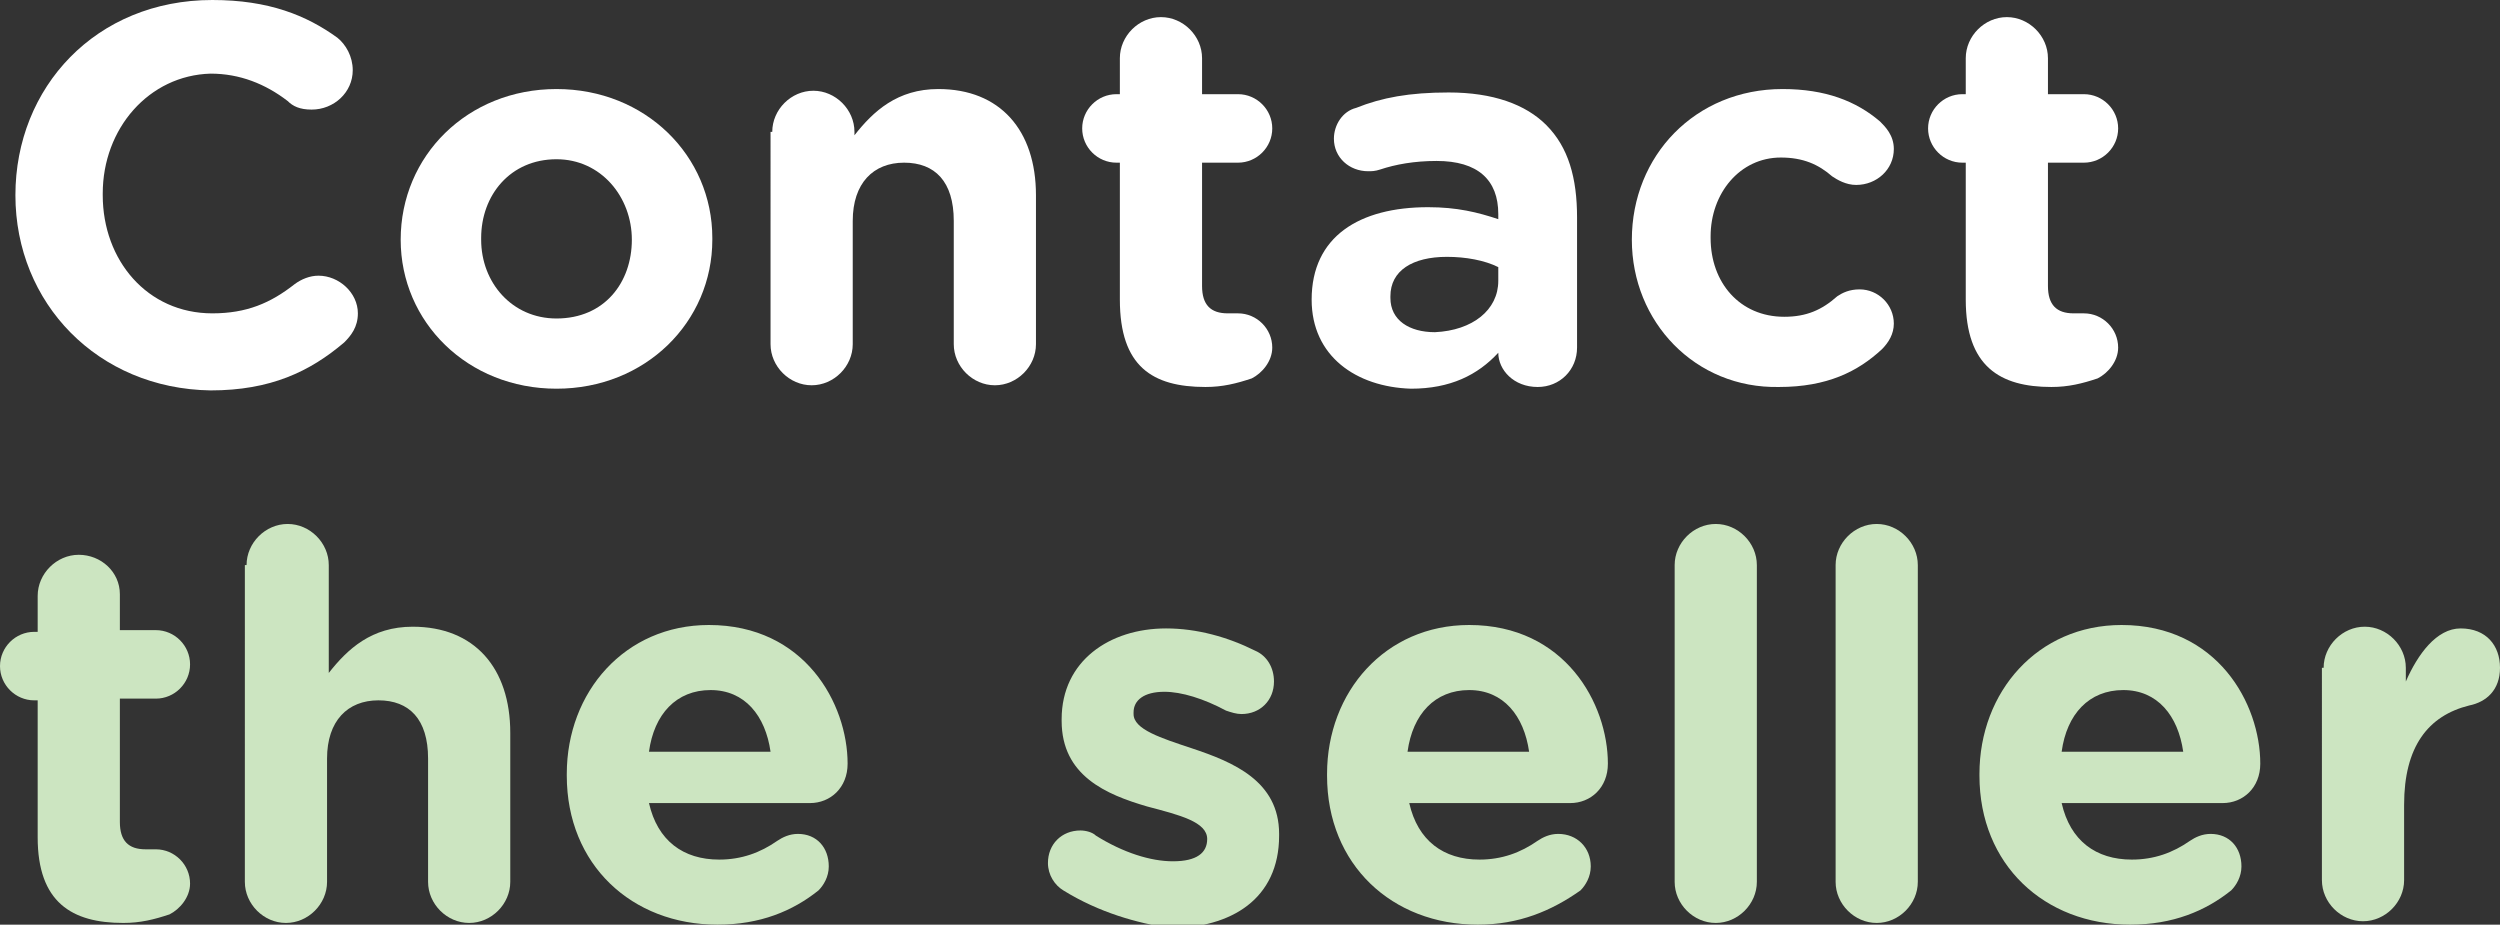
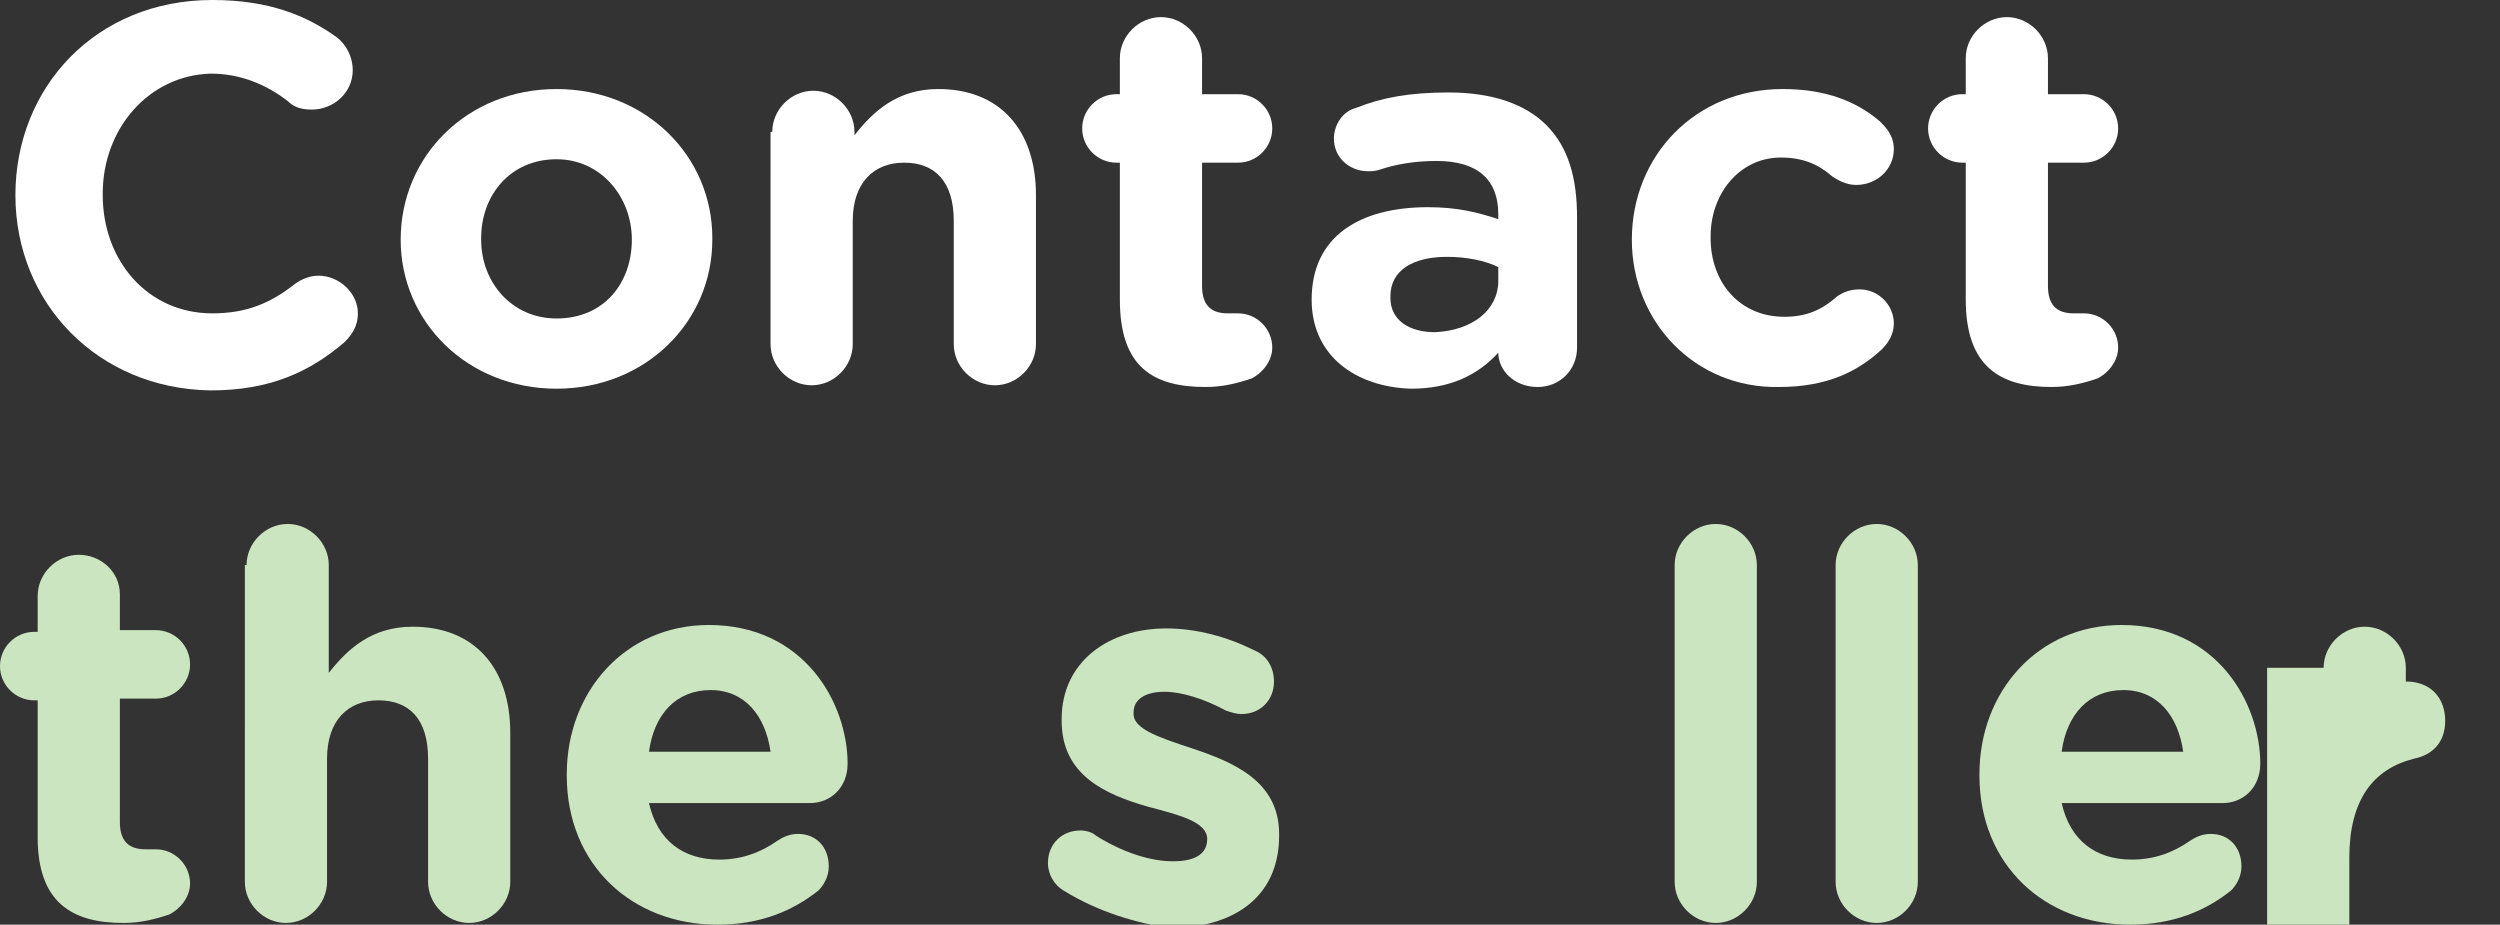
<svg xmlns="http://www.w3.org/2000/svg" version="1.1" id="Layer_1" x="0px" y="0px" viewBox="0 0 146 54" style="enable-background:new 0 0 146 54;" xml:space="preserve">
  <rect x="0" y="0" width="146" height="54" fill="#333333" stroke="none" />
  <style type="text/css">
	.st0{fill:#FFFFFF;}
	.st1{fill:#CCE5C1;}
</style>
  <desc>Created with Sketch.</desc>
  <g>
    <path class="st0" d="M0.9,11.4L0.9,11.4C0.9,5.1,5.6,0,12.4,0c3.3,0,5.5,0.9,7.3,2.2c0.5,0.4,0.9,1.1,0.9,1.9   c0,1.3-1.1,2.3-2.4,2.3c-0.7,0-1.1-0.2-1.4-0.5c-1.3-1-2.8-1.6-4.5-1.6C8.7,4.4,6,7.5,6,11.3v0.1c0,3.8,2.6,6.9,6.4,6.9   c2,0,3.4-0.6,4.8-1.7c0.4-0.3,0.9-0.5,1.4-0.5c1.2,0,2.3,1,2.3,2.2c0,0.8-0.4,1.3-0.8,1.7c-2,1.7-4.3,2.8-7.8,2.8   C5.7,22.7,0.9,17.7,0.9,11.4z" />
    <path class="st0" d="M23.4,14L23.4,14c0-4.9,3.9-8.8,9.1-8.8c5.2,0,9.1,3.9,9.1,8.7v0.1c0,4.8-3.9,8.7-9.1,8.7   C27.3,22.7,23.4,18.8,23.4,14z M36.9,14L36.9,14c0-2.5-1.8-4.7-4.4-4.7c-2.7,0-4.4,2.1-4.4,4.6v0.1c0,2.5,1.8,4.6,4.4,4.6   C35.3,18.6,36.9,16.5,36.9,14z" />
    <path class="st0" d="M45.1,7.7c0-1.3,1.1-2.4,2.4-2.4s2.4,1.1,2.4,2.4v0.2c1.1-1.4,2.5-2.7,4.9-2.7c3.6,0,5.7,2.4,5.7,6.2v8.7   c0,1.3-1.1,2.4-2.4,2.4c-1.3,0-2.4-1.1-2.4-2.4v-7.2c0-2.3-1.1-3.4-2.9-3.4c-1.8,0-3,1.2-3,3.4v7.2c0,1.3-1.1,2.4-2.4,2.4   s-2.4-1.1-2.4-2.4V7.7z" />
    <path class="st0" d="M65.4,17.5v-8h-0.2c-1.1,0-2-0.9-2-2s0.9-2,2-2h0.2V3.4c0-1.3,1.1-2.4,2.4-2.4s2.4,1.1,2.4,2.4v2.1h2.1   c1.1,0,2,0.9,2,2s-0.9,2-2,2h-2.1v7.2c0,1.1,0.5,1.6,1.5,1.6c0.2,0,0.5,0,0.6,0c1.1,0,2,0.9,2,2c0,0.8-0.6,1.5-1.2,1.8   c-0.9,0.3-1.7,0.5-2.7,0.5C67.3,22.6,65.4,21.4,65.4,17.5z" />
    <path class="st0" d="M76.6,17.5L76.6,17.5c0-3.7,2.8-5.4,6.8-5.4c1.7,0,2.9,0.3,4.1,0.7v-0.3c0-2-1.2-3.1-3.6-3.1   c-1.3,0-2.4,0.2-3.3,0.5C80.3,10,80.1,10,79.9,10c-1.1,0-2-0.8-2-1.9c0-0.8,0.5-1.6,1.3-1.8c1.5-0.6,3.1-0.9,5.4-0.9   c2.6,0,4.5,0.7,5.7,1.9c1.3,1.3,1.8,3.1,1.8,5.4v7.6c0,1.3-1,2.3-2.3,2.3c-1.4,0-2.3-1-2.3-2v0c-1.2,1.3-2.8,2.1-5.1,2.1   C79.2,22.6,76.6,20.8,76.6,17.5z M87.5,16.4v-0.8c-0.8-0.4-1.9-0.6-3-0.6c-2,0-3.3,0.8-3.3,2.3v0.1c0,1.3,1.1,2,2.6,2   C86,19.3,87.5,18.1,87.5,16.4z" />
    <path class="st0" d="M95.3,14L95.3,14c0-4.9,3.7-8.8,8.8-8.8c2.5,0,4.3,0.7,5.7,1.9c0.3,0.3,0.8,0.8,0.8,1.6c0,1.2-1,2.1-2.2,2.1   c-0.6,0-1.1-0.3-1.4-0.5c-0.8-0.7-1.7-1.1-3-1.1c-2.4,0-4.1,2.1-4.1,4.6v0.1c0,2.6,1.7,4.6,4.3,4.6c1.3,0,2.2-0.4,3.1-1.2   c0.3-0.2,0.7-0.4,1.3-0.4c1.1,0,2,0.9,2,2c0,0.6-0.3,1.1-0.7,1.5c-1.4,1.3-3.2,2.2-6,2.2C99,22.7,95.3,18.8,95.3,14z" />
    <path class="st0" d="M114.8,17.5v-8h-0.2c-1.1,0-2-0.9-2-2s0.9-2,2-2h0.2V3.4c0-1.3,1.1-2.4,2.4-2.4c1.3,0,2.4,1.1,2.4,2.4v2.1h2.1   c1.1,0,2,0.9,2,2s-0.9,2-2,2h-2.1v7.2c0,1.1,0.5,1.6,1.5,1.6c0.2,0,0.5,0,0.6,0c1.1,0,2,0.9,2,2c0,0.8-0.6,1.5-1.2,1.8   c-0.9,0.3-1.7,0.5-2.7,0.5C116.8,22.6,114.8,21.4,114.8,17.5z" />
    <path class="st1" d="M2.2,48.9v-8H2c-1.1,0-2-0.9-2-2s0.9-2,2-2h0.2v-2.1c0-1.3,1.1-2.4,2.4-2.4S7,33.4,7,34.7v2.1h2.1   c1.1,0,2,0.9,2,2s-0.9,2-2,2H7v7.2c0,1.1,0.5,1.6,1.5,1.6c0.2,0,0.5,0,0.6,0c1.1,0,2,0.9,2,2c0,0.8-0.6,1.5-1.2,1.8   c-0.9,0.3-1.7,0.5-2.7,0.5C4.2,53.9,2.2,52.7,2.2,48.9z" />
    <path class="st1" d="M14.4,33c0-1.3,1.1-2.4,2.4-2.4s2.4,1.1,2.4,2.4v6.3c1.1-1.4,2.5-2.7,4.9-2.7c3.6,0,5.7,2.4,5.7,6.2v8.7   c0,1.3-1.1,2.4-2.4,2.4c-1.3,0-2.4-1.1-2.4-2.4v-7.2c0-2.3-1.1-3.4-2.9-3.4c-1.8,0-3,1.2-3,3.4v7.2c0,1.3-1.1,2.4-2.4,2.4   s-2.4-1.1-2.4-2.4V33z" />
    <path class="st1" d="M41.9,54c-5,0-8.8-3.5-8.8-8.7v-0.1c0-4.8,3.4-8.7,8.3-8.7c5.6,0,8.1,4.6,8.1,8.1c0,1.4-1,2.3-2.2,2.3h-9.4   c0.5,2.2,2,3.3,4.1,3.3c1.3,0,2.4-0.4,3.4-1.1c0.3-0.2,0.7-0.4,1.2-0.4c1.1,0,1.8,0.8,1.8,1.9c0,0.6-0.3,1.1-0.6,1.4   C46.3,53.2,44.4,54,41.9,54z M45,43.9c-0.3-2.1-1.5-3.6-3.5-3.6c-2,0-3.3,1.4-3.6,3.6H45z" />
    <path class="st1" d="M62.1,52c-0.5-0.3-0.9-0.9-0.9-1.6c0-1.1,0.8-1.9,1.9-1.9c0.3,0,0.7,0.1,0.9,0.3c1.6,1,3.2,1.5,4.5,1.5   c1.4,0,2-0.5,2-1.3V49c0-1-1.6-1.4-3.5-1.9c-2.4-0.7-5-1.8-5-5v-0.1c0-3.4,2.8-5.3,6.1-5.3c1.8,0,3.6,0.5,5.2,1.3   c0.7,0.3,1.1,1,1.1,1.8c0,1.1-0.8,1.9-1.9,1.9c-0.3,0-0.6-0.1-0.9-0.2c-1.3-0.7-2.6-1.1-3.6-1.1c-1.2,0-1.8,0.5-1.8,1.2v0.1   c0,0.9,1.6,1.4,3.4,2c2.4,0.8,5.1,1.9,5.1,5v0.1c0,3.7-2.8,5.4-6.4,5.4C66.4,53.9,64.2,53.3,62.1,52z" />
-     <path class="st1" d="M86.3,54c-5,0-8.8-3.5-8.8-8.7v-0.1c0-4.8,3.4-8.7,8.3-8.7c5.6,0,8.1,4.6,8.1,8.1c0,1.4-1,2.3-2.2,2.3h-9.4   c0.5,2.2,2,3.3,4.1,3.3c1.3,0,2.4-0.4,3.4-1.1c0.3-0.2,0.7-0.4,1.2-0.4c1.1,0,1.9,0.8,1.9,1.9c0,0.6-0.3,1.1-0.6,1.4   C90.6,53.2,88.7,54,86.3,54z M89.3,43.9c-0.3-2.1-1.5-3.6-3.5-3.6c-2,0-3.3,1.4-3.6,3.6H89.3z" />
    <path class="st1" d="M97.8,33c0-1.3,1.1-2.4,2.4-2.4c1.3,0,2.4,1.1,2.4,2.4v18.5c0,1.3-1.1,2.4-2.4,2.4c-1.3,0-2.4-1.1-2.4-2.4V33z   " />
    <path class="st1" d="M107.2,33c0-1.3,1.1-2.4,2.4-2.4c1.3,0,2.4,1.1,2.4,2.4v18.5c0,1.3-1.1,2.4-2.4,2.4c-1.3,0-2.4-1.1-2.4-2.4V33   z" />
    <path class="st1" d="M124.4,54c-5,0-8.8-3.5-8.8-8.7v-0.1c0-4.8,3.4-8.7,8.3-8.7c5.6,0,8.1,4.6,8.1,8.1c0,1.4-1,2.3-2.2,2.3h-9.4   c0.5,2.2,2,3.3,4.1,3.3c1.3,0,2.4-0.4,3.4-1.1c0.3-0.2,0.7-0.4,1.2-0.4c1.1,0,1.8,0.8,1.8,1.9c0,0.6-0.3,1.1-0.6,1.4   C128.8,53.2,126.9,54,124.4,54z M127.5,43.9c-0.3-2.1-1.5-3.6-3.5-3.6c-2,0-3.3,1.4-3.6,3.6H127.5z" />
-     <path class="st1" d="M135.7,39c0-1.3,1.1-2.4,2.4-2.4c1.3,0,2.4,1.1,2.4,2.4v0.8c0.7-1.6,1.8-3.1,3.2-3.1c1.5,0,2.3,1,2.3,2.3   c0,1.3-0.8,2-1.8,2.2c-2.4,0.6-3.8,2.4-3.8,5.8v4.4c0,1.3-1.1,2.4-2.4,2.4c-1.3,0-2.4-1.1-2.4-2.4V39z" />
+     <path class="st1" d="M135.7,39c0-1.3,1.1-2.4,2.4-2.4c1.3,0,2.4,1.1,2.4,2.4v0.8c1.5,0,2.3,1,2.3,2.3   c0,1.3-0.8,2-1.8,2.2c-2.4,0.6-3.8,2.4-3.8,5.8v4.4c0,1.3-1.1,2.4-2.4,2.4c-1.3,0-2.4-1.1-2.4-2.4V39z" />
  </g>
</svg>